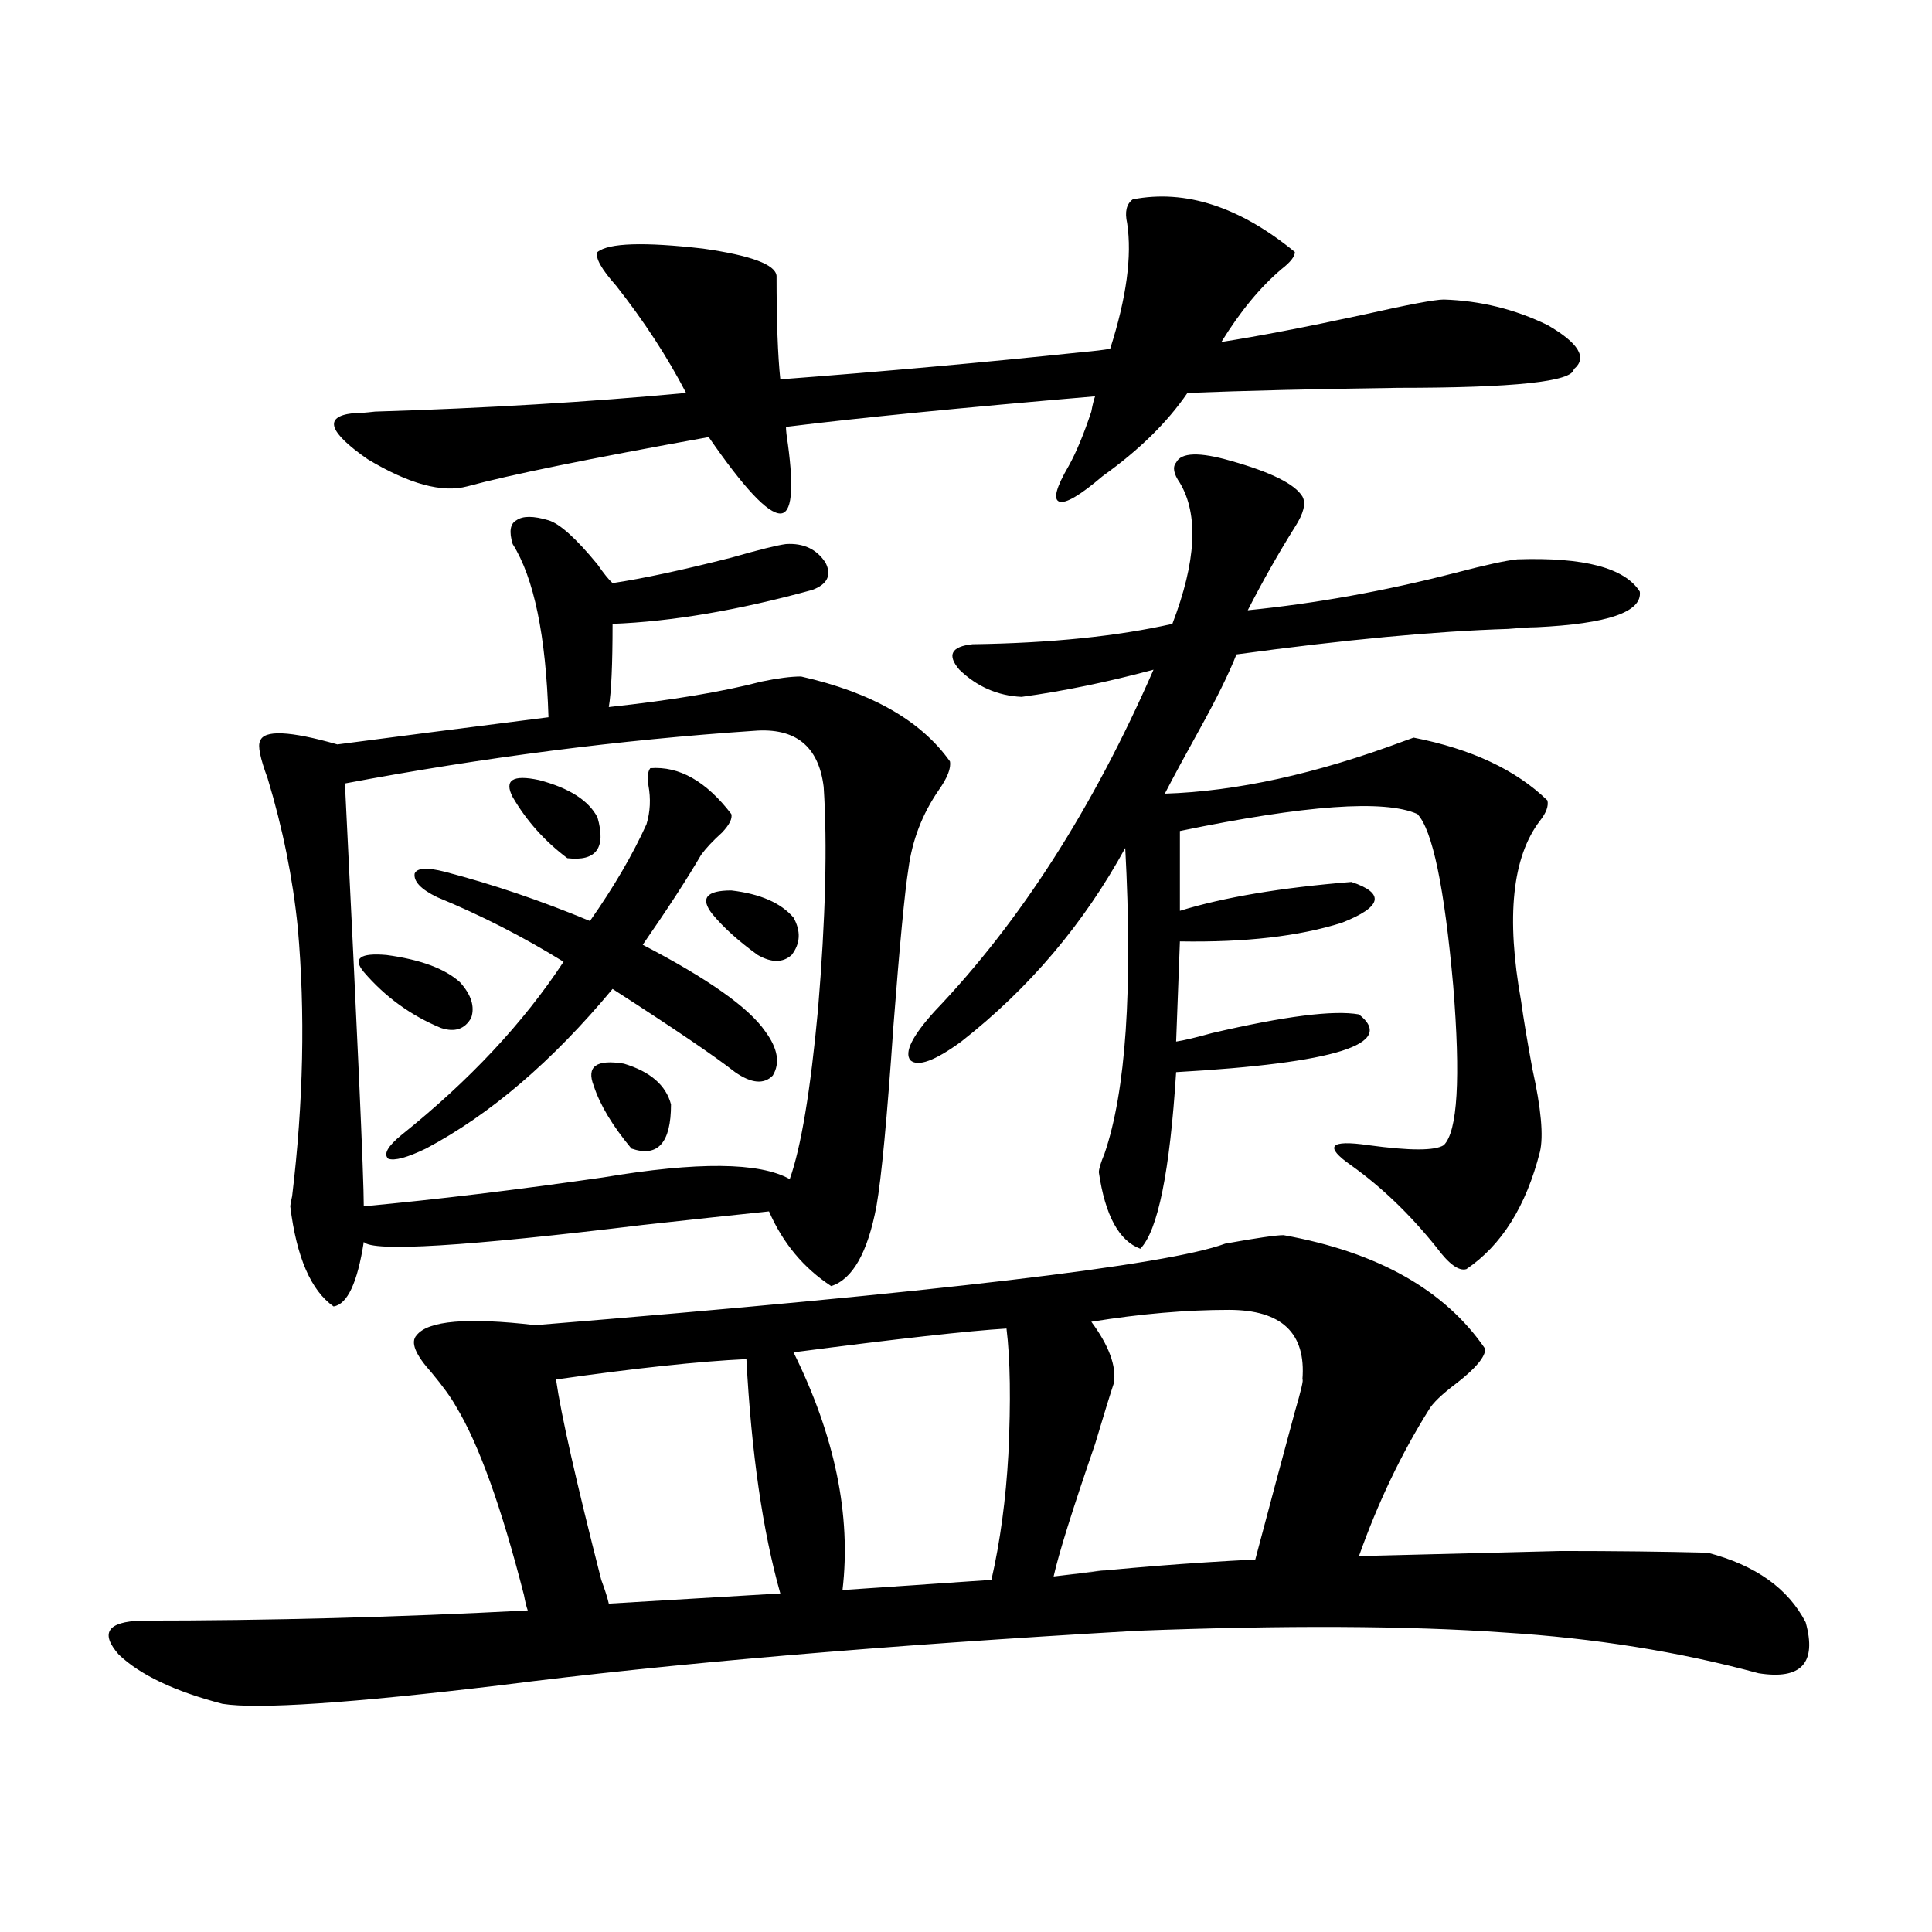
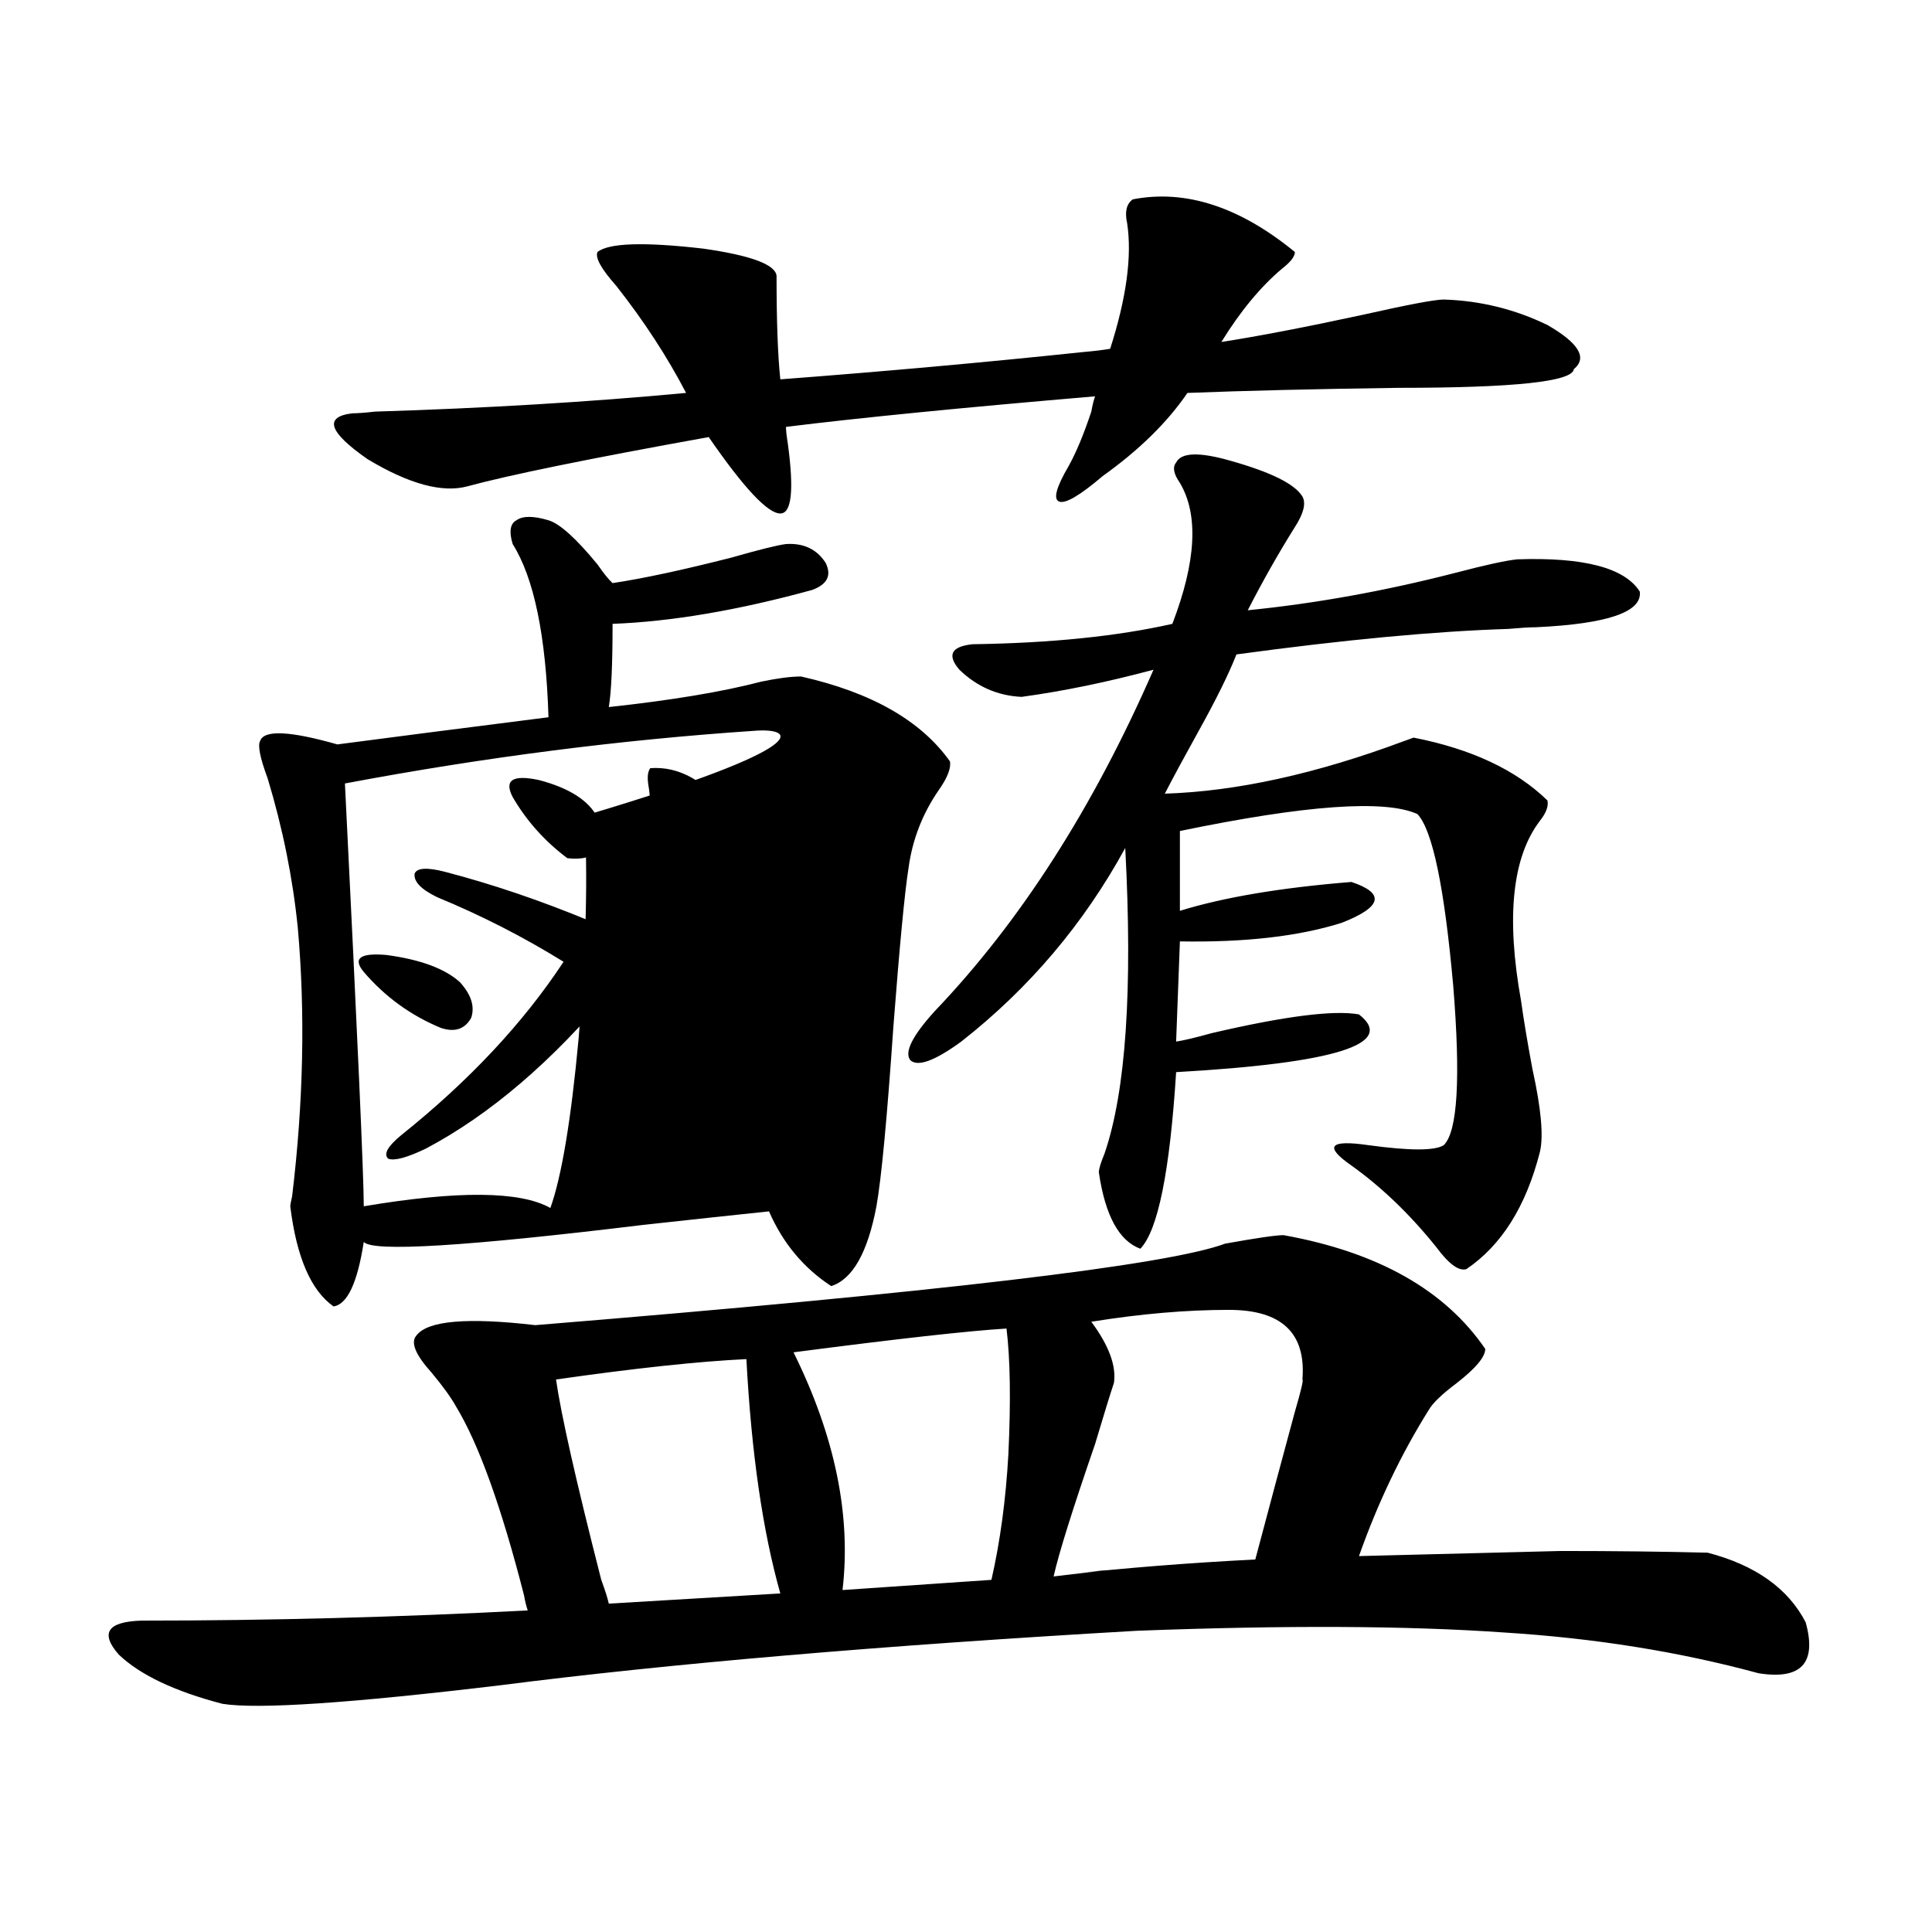
<svg xmlns="http://www.w3.org/2000/svg" version="1.1" id="图层_1" x="0px" y="0px" width="1000px" height="1000px" viewBox="0 0 1000 1000" enable-background="new 0 0 1000 1000" xml:space="preserve">
-   <path d="M115.12,881.891c-24.725-6.454-42.606-14.941-53.657-25.488c-9.756-11.138-5.854-17.001,11.707-17.578  c66.34,0,133-1.758,199.995-5.273c-0.656-1.758-1.311-4.395-1.951-7.91c-11.707-45.703-23.414-78.223-35.121-97.559  c-2.607-4.683-6.829-10.547-12.683-17.578c-8.46-9.366-11.067-15.82-7.805-19.336c5.854-7.608,26.341-9.366,61.462-5.273  c208.12-16.987,327.141-31.05,357.064-42.188c16.25-2.925,26.341-4.395,30.243-4.395c48.779,8.789,83.565,28.427,104.388,58.887  c0,4.106-4.878,9.97-14.634,17.578c-7.805,5.864-12.683,10.547-14.634,14.063c-14.314,22.852-26.341,48.052-36.097,75.586  c44.877-1.167,79.663-2.046,104.388-2.637c27.957,0,53.322,0.302,76.096,0.879c24.709,6.454,41.615,18.457,50.73,36.035  c5.854,21.094-2.287,29.883-24.39,26.367c-40.975-11.138-84.876-18.169-131.704-21.094c-50.09-3.516-113.503-3.817-190.239-0.879  c-132.04,7.608-241.625,16.987-328.772,28.125C181.459,881.589,133.32,884.815,115.12,881.891z M317.066,301.813  c15.609-2.335,36.097-6.729,61.462-13.184c14.298-4.093,23.734-6.44,28.292-7.031c9.1-0.577,15.929,2.637,20.487,9.668  c3.247,6.454,0.976,11.138-6.829,14.063c-38.383,10.547-72.849,16.411-103.412,17.578c0,21.094-0.656,35.458-1.951,43.066  c32.514-3.516,58.855-7.91,79.022-13.184c8.445-1.758,15.274-2.637,20.487-2.637c36.417,8.212,62.102,22.852,77.071,43.945  c0.64,3.516-1.311,8.501-5.854,14.941c-8.46,12.305-13.658,25.79-15.609,40.43c-1.951,12.305-4.558,39.551-7.805,81.738  c-3.262,47.461-6.189,78.524-8.78,93.164c-4.558,24.032-12.363,37.793-23.414,41.309c-14.314-9.366-25.045-22.261-32.194-38.672  c-16.92,1.758-38.703,4.106-65.364,7.031c-91.705,11.138-139.844,14.063-144.387,8.789c-3.262,21.094-8.46,32.231-15.609,33.398  c-11.707-8.198-19.192-25.488-22.438-51.855c0-0.577,0.32-2.335,0.976-5.273c5.854-48.628,6.829-94.922,2.927-138.867  c-2.607-25.776-7.805-51.554-15.609-77.344c-3.902-10.547-5.213-16.987-3.902-19.336c1.951-5.851,15.274-5.273,39.999,1.758  c26.661-3.516,63.078-8.198,109.266-14.063c-1.311-42.188-7.485-72.07-18.536-89.648c-1.951-6.44-1.311-10.547,1.951-12.305  c3.247-2.335,8.78-2.335,16.585,0c5.854,1.758,14.298,9.38,25.365,22.852C312.508,296.841,315.115,300.055,317.066,301.813z   M670.228,130.426c0,2.348-2.286,5.273-6.829,8.789c-11.067,9.379-21.463,21.973-31.219,37.793  c18.856-2.926,43.246-7.608,73.169-14.063c23.414-5.273,37.392-7.91,41.95-7.91c18.856,0.59,36.737,4.984,53.657,13.184  c16.25,9.379,20.807,17.001,13.658,22.852c-0.656,6.454-30.899,9.668-90.729,9.668c-42.926,0.59-79.358,1.469-109.266,2.637  c-10.411,15.243-25.045,29.594-43.901,43.066c-11.707,9.97-19.192,14.364-22.438,13.184c-3.262-1.168-1.631-7.32,4.878-18.457  c3.902-7.031,7.805-16.397,11.707-28.125c0.64-3.516,1.296-6.152,1.951-7.91c-68.947,5.863-122.284,11.137-159.996,15.82  c0,1.758,0.32,4.696,0.976,8.789c3.247,24.032,1.951,36.035-3.902,36.035c-6.509,0-18.872-13.184-37.072-39.551  c-61.797,11.137-103.412,19.638-124.875,25.488c-13.018,3.516-30.243-1.168-51.706-14.063c-20.167-14.063-22.774-21.973-7.805-23.73  c2.591,0,6.494-0.289,11.707-0.879c57.224-1.758,110.881-4.972,160.972-9.668c-9.756-18.746-21.798-37.203-36.097-55.371  c-7.805-8.789-11.067-14.64-9.756-17.578c5.854-4.684,24.054-5.273,54.633-1.758c24.71,3.516,37.392,8.212,38.048,14.063  c0,23.441,0.64,41.309,1.951,53.613c53.977-4.093,106.003-8.789,156.094-14.063c6.494-0.577,11.372-1.168,14.634-1.758  c8.445-26.367,11.372-48.038,8.78-65.039c-1.311-5.851-0.335-9.957,2.927-12.305C613.644,97.906,641.601,106.997,670.228,130.426z   M390.235,378.277c-69.602,4.696-140.164,13.774-211.702,27.246c6.494,130.669,9.756,203.618,9.756,218.848  c37.712-3.516,79.022-8.487,123.899-14.941c48.779-8.198,80.974-7.91,96.583,0.879c5.854-16.397,10.731-45.703,14.634-87.891  c3.902-46.87,4.878-85.254,2.927-115.137C423.725,386.188,411.698,376.52,390.235,378.277z M188.289,503.082  c-5.854-7.031-1.951-9.956,11.707-8.789c17.561,2.349,30.243,7.031,38.048,14.063c5.854,6.454,7.805,12.606,5.854,18.457  c-3.262,5.864-8.46,7.622-15.609,5.273C212.678,525.646,199.34,515.978,188.289,503.082z M336.578,397.613  c14.954-1.167,28.932,6.743,41.95,23.73c0.64,2.349-0.976,5.575-4.878,9.668c-4.558,4.106-8.14,7.91-10.731,11.426  c-7.165,12.305-17.24,27.837-30.243,46.582c33.81,17.578,54.953,32.52,63.413,44.824c6.494,8.789,7.805,16.411,3.902,22.852  c-4.558,4.696-11.067,4.106-19.512-1.758c-10.411-8.198-31.554-22.55-63.413-43.066c-31.219,37.505-63.413,65.039-96.583,82.617  c-9.756,4.696-16.265,6.454-19.512,5.273c-2.607-2.335-0.335-6.44,6.829-12.305c35.121-28.125,63.078-58.008,83.9-89.648  c-20.823-12.882-42.606-24.019-65.364-33.398c-8.46-4.093-12.363-8.198-11.707-12.305c1.296-2.925,6.494-3.214,15.609-0.879  c24.71,6.454,49.755,14.941,75.12,25.488c12.347-17.578,22.103-34.277,29.268-50.098c1.951-6.44,2.271-13.184,0.976-20.215  C334.947,402.31,335.267,399.371,336.578,397.613z M265.36,412.555c-4.558-8.789,0-11.714,13.658-8.789  c15.609,4.106,25.685,10.547,30.243,19.336c4.542,15.82-0.656,22.852-15.609,21.094C281.945,435.406,272.509,424.859,265.36,412.555  z M287.798,714.02c2.591,18.169,10.396,52.734,23.414,103.711c1.951,5.273,3.247,9.366,3.902,12.305l88.778-5.273  c-9.116-32.218-14.969-72.647-17.561-121.289C361.607,704.653,328.773,708.169,287.798,714.02z M307.31,561.969  c-3.902-9.956,1.296-13.761,15.609-11.426c13.658,4.106,21.783,11.138,24.39,21.094c0,19.927-6.829,27.548-20.487,22.852  C317.066,582.774,310.557,571.938,307.31,561.969z M368.772,473.199c-6.509-8.198-3.262-12.305,9.756-12.305  c14.954,1.758,25.685,6.454,32.194,14.063c3.902,7.031,3.567,13.485-0.976,19.336c-4.558,4.106-10.411,4.106-17.561,0  C382.43,487.262,374.625,480.23,368.772,473.199z M410.722,699.957c21.463,43.368,29.908,84.375,25.365,123.047l77.071-5.273  c4.543-19.913,7.469-41.597,8.78-65.039c1.296-27.534,0.976-49.219-0.976-65.039C501.452,688.833,464.699,692.926,410.722,699.957z   M674.13,256.988c1.951,3.516,0.64,8.789-3.902,15.82c-8.46,13.485-16.585,27.837-24.39,43.066  c35.121-3.516,70.883-9.956,107.314-19.336c15.609-4.093,26.341-6.44,32.194-7.031c34.466-1.167,55.608,4.395,63.413,16.699  c1.296,10.547-16.585,16.699-53.657,18.457c-3.262,0-8.14,0.302-14.634,0.879c-37.728,1.181-84.556,5.575-140.484,13.184  c-3.902,9.97-10.411,23.153-19.512,39.551c-7.164,12.896-13.018,23.73-17.561,32.52c37.072-1.167,78.367-10.245,123.899-27.246  l4.878-1.758c29.908,5.864,53.002,16.699,69.267,32.52c0.64,2.938-0.656,6.454-3.902,10.547  c-14.314,18.759-17.561,49.81-9.756,93.164c1.296,9.38,3.247,21.094,5.854,35.156c4.543,20.517,5.854,34.868,3.902,43.066  c-7.164,28.125-19.847,48.34-38.048,60.645c-3.902,1.181-9.115-2.637-15.609-11.426c-13.658-16.987-28.292-31.05-43.901-42.188  c-14.314-9.956-11.387-13.472,8.78-10.547c21.463,2.938,34.466,2.938,39.023,0c7.149-7.031,8.78-34.565,4.878-82.617  c-4.558-50.977-10.731-80.558-18.536-88.77c-16.92-7.608-57.895-4.683-122.924,8.789v41.309  c22.759-7.031,52.346-12.003,88.778-14.941c17.561,5.864,15.929,12.896-4.878,21.094c-22.118,7.031-50.09,10.259-83.9,9.668  l-1.951,51.855c3.902-0.577,10.076-2.046,18.536-4.395c37.713-8.789,63.078-12.003,76.096-9.668  c19.512,15.243-12.042,25.2-94.632,29.883c-3.262,51.567-9.436,82.04-18.536,91.406c-11.067-4.093-18.216-17.276-21.463-39.551  c0-1.758,0.976-4.972,2.927-9.668c11.052-32.218,14.634-84.952,10.731-158.203c-21.463,39.263-49.755,72.661-84.876,100.195  c-13.658,9.97-22.438,13.184-26.341,9.668c-3.262-4.093,0.976-12.593,12.683-25.488c44.221-46.28,81.949-105.167,113.168-176.66  c-24.07,6.454-46.828,11.138-68.291,14.063c-12.363-0.577-23.094-5.273-32.194-14.063c-6.509-7.608-4.238-12.003,6.829-13.184  c40.319-0.577,74.785-4.093,103.412-10.547c12.347-32.218,13.658-56.539,3.902-72.949c-3.262-4.684-3.902-8.199-1.951-10.547  c2.592-5.273,12.027-5.563,28.292-0.879C657.865,244.395,670.228,250.547,674.13,256.988z M576.572,715.777  c-1.951,5.864-5.213,16.411-9.756,31.641c-11.707,33.989-18.871,56.841-21.463,68.555c35.121-4.093,36.737-4.395,4.878-0.879  c31.859-3.516,65.029-6.152,99.51-7.91c7.149-26.944,13.978-52.433,20.487-76.465c3.247-11.124,4.543-16.699,3.902-16.699  c1.951-24.019-10.731-36.035-38.048-36.035c-22.118,0-45.853,2.06-71.218,6.152C573.965,696.441,577.867,706.988,576.572,715.777z" />
+   <path d="M115.12,881.891c-24.725-6.454-42.606-14.941-53.657-25.488c-9.756-11.138-5.854-17.001,11.707-17.578  c66.34,0,133-1.758,199.995-5.273c-0.656-1.758-1.311-4.395-1.951-7.91c-11.707-45.703-23.414-78.223-35.121-97.559  c-2.607-4.683-6.829-10.547-12.683-17.578c-8.46-9.366-11.067-15.82-7.805-19.336c5.854-7.608,26.341-9.366,61.462-5.273  c208.12-16.987,327.141-31.05,357.064-42.188c16.25-2.925,26.341-4.395,30.243-4.395c48.779,8.789,83.565,28.427,104.388,58.887  c0,4.106-4.878,9.97-14.634,17.578c-7.805,5.864-12.683,10.547-14.634,14.063c-14.314,22.852-26.341,48.052-36.097,75.586  c44.877-1.167,79.663-2.046,104.388-2.637c27.957,0,53.322,0.302,76.096,0.879c24.709,6.454,41.615,18.457,50.73,36.035  c5.854,21.094-2.287,29.883-24.39,26.367c-40.975-11.138-84.876-18.169-131.704-21.094c-50.09-3.516-113.503-3.817-190.239-0.879  c-132.04,7.608-241.625,16.987-328.772,28.125C181.459,881.589,133.32,884.815,115.12,881.891z M317.066,301.813  c15.609-2.335,36.097-6.729,61.462-13.184c14.298-4.093,23.734-6.44,28.292-7.031c9.1-0.577,15.929,2.637,20.487,9.668  c3.247,6.454,0.976,11.138-6.829,14.063c-38.383,10.547-72.849,16.411-103.412,17.578c0,21.094-0.656,35.458-1.951,43.066  c32.514-3.516,58.855-7.91,79.022-13.184c8.445-1.758,15.274-2.637,20.487-2.637c36.417,8.212,62.102,22.852,77.071,43.945  c0.64,3.516-1.311,8.501-5.854,14.941c-8.46,12.305-13.658,25.79-15.609,40.43c-1.951,12.305-4.558,39.551-7.805,81.738  c-3.262,47.461-6.189,78.524-8.78,93.164c-4.558,24.032-12.363,37.793-23.414,41.309c-14.314-9.366-25.045-22.261-32.194-38.672  c-16.92,1.758-38.703,4.106-65.364,7.031c-91.705,11.138-139.844,14.063-144.387,8.789c-3.262,21.094-8.46,32.231-15.609,33.398  c-11.707-8.198-19.192-25.488-22.438-51.855c0-0.577,0.32-2.335,0.976-5.273c5.854-48.628,6.829-94.922,2.927-138.867  c-2.607-25.776-7.805-51.554-15.609-77.344c-3.902-10.547-5.213-16.987-3.902-19.336c1.951-5.851,15.274-5.273,39.999,1.758  c26.661-3.516,63.078-8.198,109.266-14.063c-1.311-42.188-7.485-72.07-18.536-89.648c-1.951-6.44-1.311-10.547,1.951-12.305  c3.247-2.335,8.78-2.335,16.585,0c5.854,1.758,14.298,9.38,25.365,22.852C312.508,296.841,315.115,300.055,317.066,301.813z   M670.228,130.426c0,2.348-2.286,5.273-6.829,8.789c-11.067,9.379-21.463,21.973-31.219,37.793  c18.856-2.926,43.246-7.608,73.169-14.063c23.414-5.273,37.392-7.91,41.95-7.91c18.856,0.59,36.737,4.984,53.657,13.184  c16.25,9.379,20.807,17.001,13.658,22.852c-0.656,6.454-30.899,9.668-90.729,9.668c-42.926,0.59-79.358,1.469-109.266,2.637  c-10.411,15.243-25.045,29.594-43.901,43.066c-11.707,9.97-19.192,14.364-22.438,13.184c-3.262-1.168-1.631-7.32,4.878-18.457  c3.902-7.031,7.805-16.397,11.707-28.125c0.64-3.516,1.296-6.152,1.951-7.91c-68.947,5.863-122.284,11.137-159.996,15.82  c0,1.758,0.32,4.696,0.976,8.789c3.247,24.032,1.951,36.035-3.902,36.035c-6.509,0-18.872-13.184-37.072-39.551  c-61.797,11.137-103.412,19.638-124.875,25.488c-13.018,3.516-30.243-1.168-51.706-14.063c-20.167-14.063-22.774-21.973-7.805-23.73  c2.591,0,6.494-0.289,11.707-0.879c57.224-1.758,110.881-4.972,160.972-9.668c-9.756-18.746-21.798-37.203-36.097-55.371  c-7.805-8.789-11.067-14.64-9.756-17.578c5.854-4.684,24.054-5.273,54.633-1.758c24.71,3.516,37.392,8.212,38.048,14.063  c0,23.441,0.64,41.309,1.951,53.613c53.977-4.093,106.003-8.789,156.094-14.063c6.494-0.577,11.372-1.168,14.634-1.758  c8.445-26.367,11.372-48.038,8.78-65.039c-1.311-5.851-0.335-9.957,2.927-12.305C613.644,97.906,641.601,106.997,670.228,130.426z   M390.235,378.277c-69.602,4.696-140.164,13.774-211.702,27.246c6.494,130.669,9.756,203.618,9.756,218.848  c48.779-8.198,80.974-7.91,96.583,0.879c5.854-16.397,10.731-45.703,14.634-87.891  c3.902-46.87,4.878-85.254,2.927-115.137C423.725,386.188,411.698,376.52,390.235,378.277z M188.289,503.082  c-5.854-7.031-1.951-9.956,11.707-8.789c17.561,2.349,30.243,7.031,38.048,14.063c5.854,6.454,7.805,12.606,5.854,18.457  c-3.262,5.864-8.46,7.622-15.609,5.273C212.678,525.646,199.34,515.978,188.289,503.082z M336.578,397.613  c14.954-1.167,28.932,6.743,41.95,23.73c0.64,2.349-0.976,5.575-4.878,9.668c-4.558,4.106-8.14,7.91-10.731,11.426  c-7.165,12.305-17.24,27.837-30.243,46.582c33.81,17.578,54.953,32.52,63.413,44.824c6.494,8.789,7.805,16.411,3.902,22.852  c-4.558,4.696-11.067,4.106-19.512-1.758c-10.411-8.198-31.554-22.55-63.413-43.066c-31.219,37.505-63.413,65.039-96.583,82.617  c-9.756,4.696-16.265,6.454-19.512,5.273c-2.607-2.335-0.335-6.44,6.829-12.305c35.121-28.125,63.078-58.008,83.9-89.648  c-20.823-12.882-42.606-24.019-65.364-33.398c-8.46-4.093-12.363-8.198-11.707-12.305c1.296-2.925,6.494-3.214,15.609-0.879  c24.71,6.454,49.755,14.941,75.12,25.488c12.347-17.578,22.103-34.277,29.268-50.098c1.951-6.44,2.271-13.184,0.976-20.215  C334.947,402.31,335.267,399.371,336.578,397.613z M265.36,412.555c-4.558-8.789,0-11.714,13.658-8.789  c15.609,4.106,25.685,10.547,30.243,19.336c4.542,15.82-0.656,22.852-15.609,21.094C281.945,435.406,272.509,424.859,265.36,412.555  z M287.798,714.02c2.591,18.169,10.396,52.734,23.414,103.711c1.951,5.273,3.247,9.366,3.902,12.305l88.778-5.273  c-9.116-32.218-14.969-72.647-17.561-121.289C361.607,704.653,328.773,708.169,287.798,714.02z M307.31,561.969  c-3.902-9.956,1.296-13.761,15.609-11.426c13.658,4.106,21.783,11.138,24.39,21.094c0,19.927-6.829,27.548-20.487,22.852  C317.066,582.774,310.557,571.938,307.31,561.969z M368.772,473.199c-6.509-8.198-3.262-12.305,9.756-12.305  c14.954,1.758,25.685,6.454,32.194,14.063c3.902,7.031,3.567,13.485-0.976,19.336c-4.558,4.106-10.411,4.106-17.561,0  C382.43,487.262,374.625,480.23,368.772,473.199z M410.722,699.957c21.463,43.368,29.908,84.375,25.365,123.047l77.071-5.273  c4.543-19.913,7.469-41.597,8.78-65.039c1.296-27.534,0.976-49.219-0.976-65.039C501.452,688.833,464.699,692.926,410.722,699.957z   M674.13,256.988c1.951,3.516,0.64,8.789-3.902,15.82c-8.46,13.485-16.585,27.837-24.39,43.066  c35.121-3.516,70.883-9.956,107.314-19.336c15.609-4.093,26.341-6.44,32.194-7.031c34.466-1.167,55.608,4.395,63.413,16.699  c1.296,10.547-16.585,16.699-53.657,18.457c-3.262,0-8.14,0.302-14.634,0.879c-37.728,1.181-84.556,5.575-140.484,13.184  c-3.902,9.97-10.411,23.153-19.512,39.551c-7.164,12.896-13.018,23.73-17.561,32.52c37.072-1.167,78.367-10.245,123.899-27.246  l4.878-1.758c29.908,5.864,53.002,16.699,69.267,32.52c0.64,2.938-0.656,6.454-3.902,10.547  c-14.314,18.759-17.561,49.81-9.756,93.164c1.296,9.38,3.247,21.094,5.854,35.156c4.543,20.517,5.854,34.868,3.902,43.066  c-7.164,28.125-19.847,48.34-38.048,60.645c-3.902,1.181-9.115-2.637-15.609-11.426c-13.658-16.987-28.292-31.05-43.901-42.188  c-14.314-9.956-11.387-13.472,8.78-10.547c21.463,2.938,34.466,2.938,39.023,0c7.149-7.031,8.78-34.565,4.878-82.617  c-4.558-50.977-10.731-80.558-18.536-88.77c-16.92-7.608-57.895-4.683-122.924,8.789v41.309  c22.759-7.031,52.346-12.003,88.778-14.941c17.561,5.864,15.929,12.896-4.878,21.094c-22.118,7.031-50.09,10.259-83.9,9.668  l-1.951,51.855c3.902-0.577,10.076-2.046,18.536-4.395c37.713-8.789,63.078-12.003,76.096-9.668  c19.512,15.243-12.042,25.2-94.632,29.883c-3.262,51.567-9.436,82.04-18.536,91.406c-11.067-4.093-18.216-17.276-21.463-39.551  c0-1.758,0.976-4.972,2.927-9.668c11.052-32.218,14.634-84.952,10.731-158.203c-21.463,39.263-49.755,72.661-84.876,100.195  c-13.658,9.97-22.438,13.184-26.341,9.668c-3.262-4.093,0.976-12.593,12.683-25.488c44.221-46.28,81.949-105.167,113.168-176.66  c-24.07,6.454-46.828,11.138-68.291,14.063c-12.363-0.577-23.094-5.273-32.194-14.063c-6.509-7.608-4.238-12.003,6.829-13.184  c40.319-0.577,74.785-4.093,103.412-10.547c12.347-32.218,13.658-56.539,3.902-72.949c-3.262-4.684-3.902-8.199-1.951-10.547  c2.592-5.273,12.027-5.563,28.292-0.879C657.865,244.395,670.228,250.547,674.13,256.988z M576.572,715.777  c-1.951,5.864-5.213,16.411-9.756,31.641c-11.707,33.989-18.871,56.841-21.463,68.555c35.121-4.093,36.737-4.395,4.878-0.879  c31.859-3.516,65.029-6.152,99.51-7.91c7.149-26.944,13.978-52.433,20.487-76.465c3.247-11.124,4.543-16.699,3.902-16.699  c1.951-24.019-10.731-36.035-38.048-36.035c-22.118,0-45.853,2.06-71.218,6.152C573.965,696.441,577.867,706.988,576.572,715.777z" />
</svg>